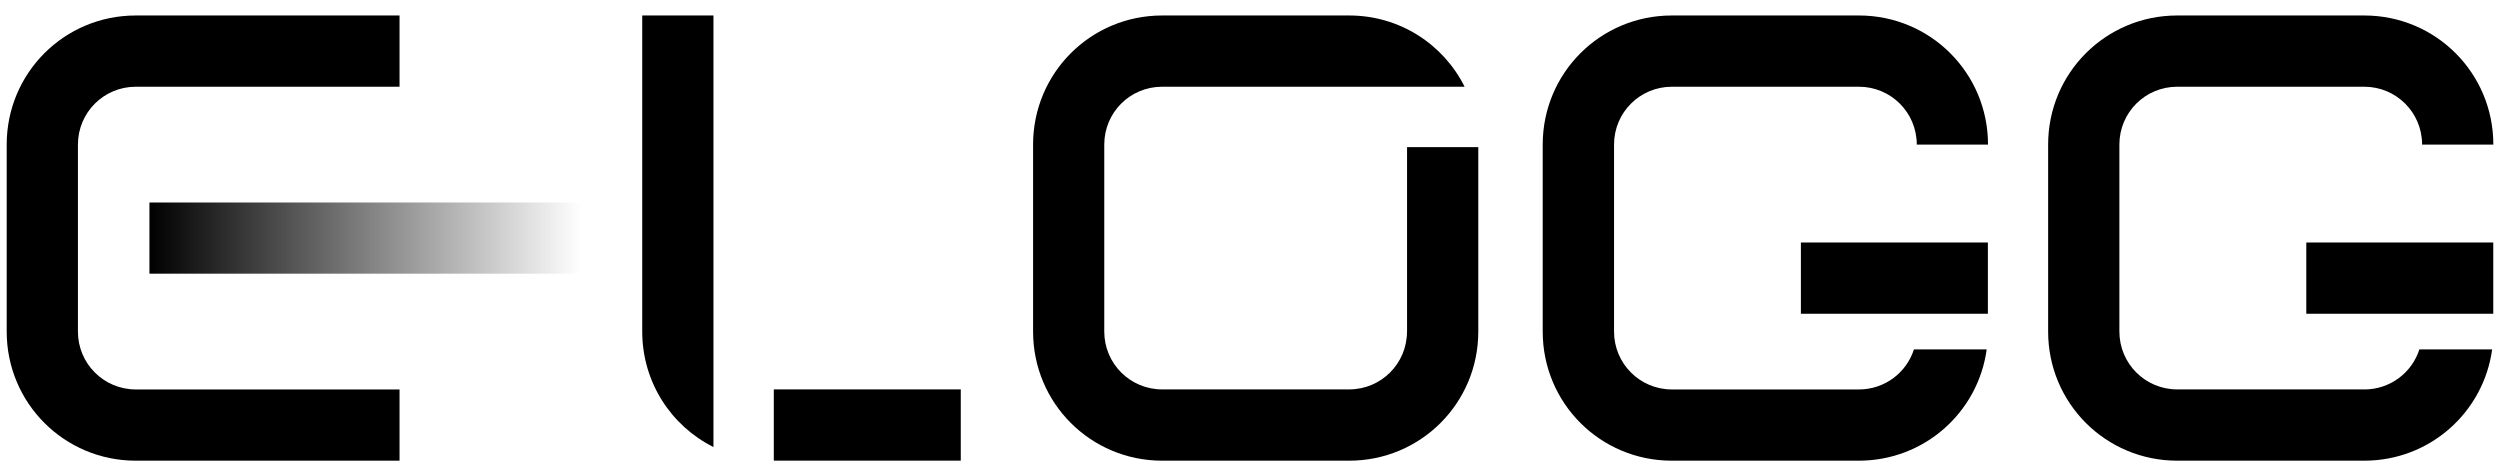
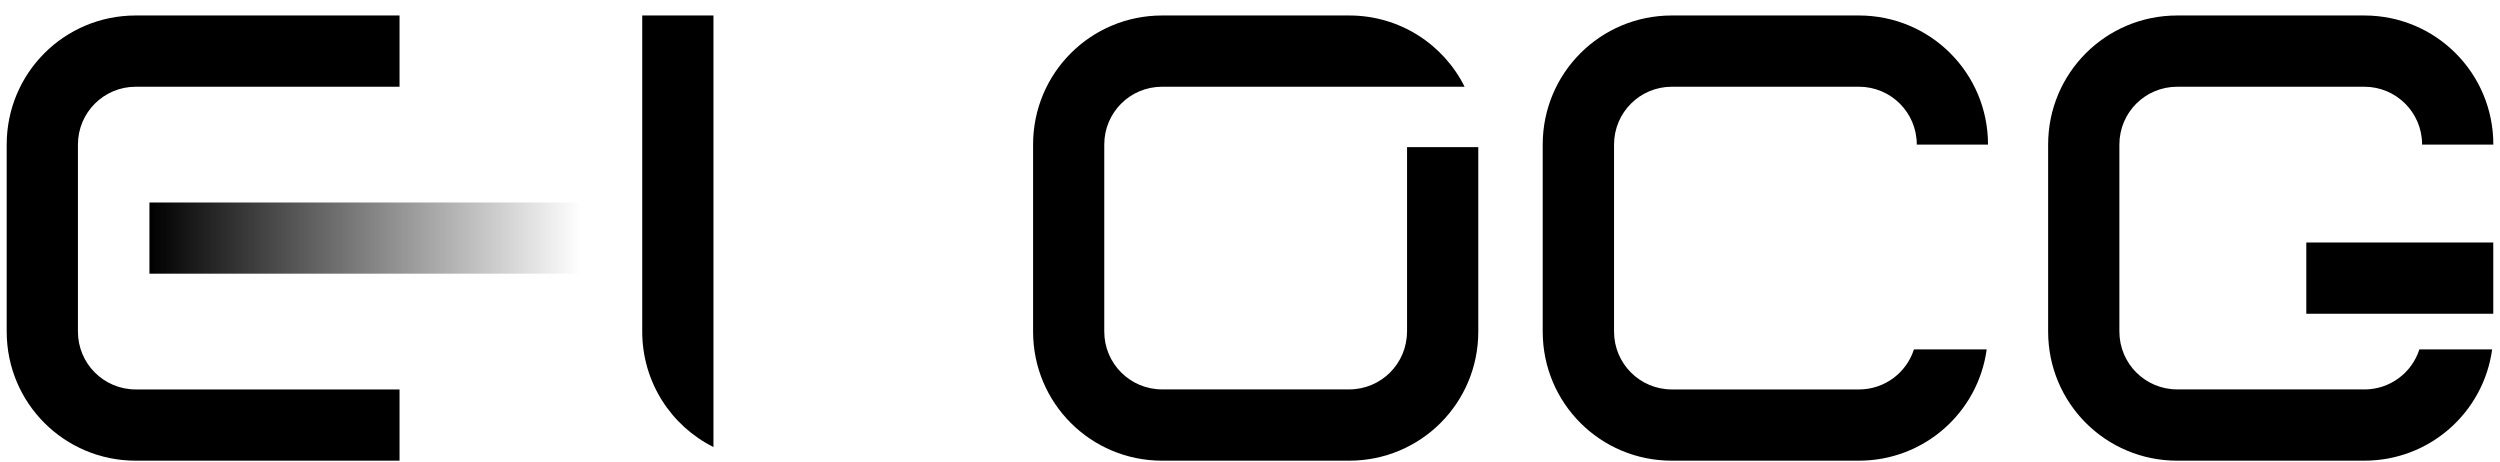
<svg xmlns="http://www.w3.org/2000/svg" width="146" height="27" viewBox="0 0 146 27" fill="none">
  <path d="M37.506 19.361C37.506 22.32 39.196 24.873 41.666 26.108V0.904H37.506V19.361Z" fill="black" />
  <path d="M108.554 0.904H97.634C93.458 0.904 90.094 4.266 90.094 8.444V19.364C90.094 23.54 93.455 26.904 97.634 26.904H108.554C112.376 26.904 115.519 24.087 116.023 20.406H111.774C111.337 21.767 110.065 22.744 108.557 22.744H97.64C95.769 22.744 94.26 21.235 94.26 19.364V8.444C94.26 6.573 95.766 5.065 97.64 5.065H108.56C110.434 5.065 111.94 6.573 111.94 8.444H116.1C116.1 4.269 112.739 0.904 108.56 0.904H108.554Z" fill="black" />
-   <path d="M116.092 14.162H105.172V18.323H116.092V14.162Z" fill="black" />
  <path d="M138.068 22.741H127.151C125.28 22.741 123.772 21.232 123.772 19.361V8.444C123.772 6.573 125.277 5.065 127.151 5.065H138.071C139.946 5.065 141.451 6.573 141.451 8.444H145.611C145.611 4.269 142.25 0.904 138.071 0.904H127.151C122.976 0.904 119.611 4.266 119.611 8.444V19.364C119.611 23.54 122.973 26.904 127.151 26.904H138.071C141.894 26.904 145.037 24.087 145.541 20.406H141.291C140.855 21.767 139.583 22.744 138.074 22.744L138.068 22.741Z" fill="black" />
  <path d="M145.607 14.162H134.688V18.323H145.607V14.162Z" fill="black" />
  <path d="M82.169 19.361C82.169 21.232 80.663 22.741 78.789 22.741H67.869C65.998 22.741 64.489 21.232 64.489 19.361V8.444C64.489 6.57 65.995 5.065 67.869 5.065H85.533C84.301 2.594 81.751 0.904 78.792 0.904H67.872C63.697 0.904 60.332 4.266 60.332 8.444V19.364C60.332 23.54 63.693 26.904 67.872 26.904H78.792C82.968 26.904 86.332 23.543 86.332 19.364V8.592H82.172V19.361H82.169Z" fill="black" />
-   <path d="M56.109 22.741H45.19V26.901H56.109V22.741Z" fill="black" />
  <path d="M4.551 19.361V8.444C4.551 6.573 6.059 5.065 7.931 5.065H23.333V0.904H7.931C3.752 0.904 0.391 4.266 0.391 8.444V19.364C0.391 23.54 3.752 26.904 7.931 26.904H23.333V22.744H7.931C6.059 22.744 4.551 21.235 4.551 19.364V19.361Z" fill="black" />
  <path d="M8.727 11.826V15.983H21.328H33.933V11.826H21.328H8.727Z" fill="url(#paint0_linear_5932_350)" />
  <defs>
    <linearGradient id="paint0_linear_5932_350" x1="8.727" y1="13.904" x2="33.933" y2="13.904" gradientUnits="userSpaceOnUse">
      <stop />
      <stop offset="0.25" stop-opacity="0.75" />
      <stop offset="0.5" stop-opacity="0.5" />
      <stop offset="0.75" stop-opacity="0.25" />
      <stop offset="1" stop-opacity="0" />
    </linearGradient>
  </defs>
</svg>